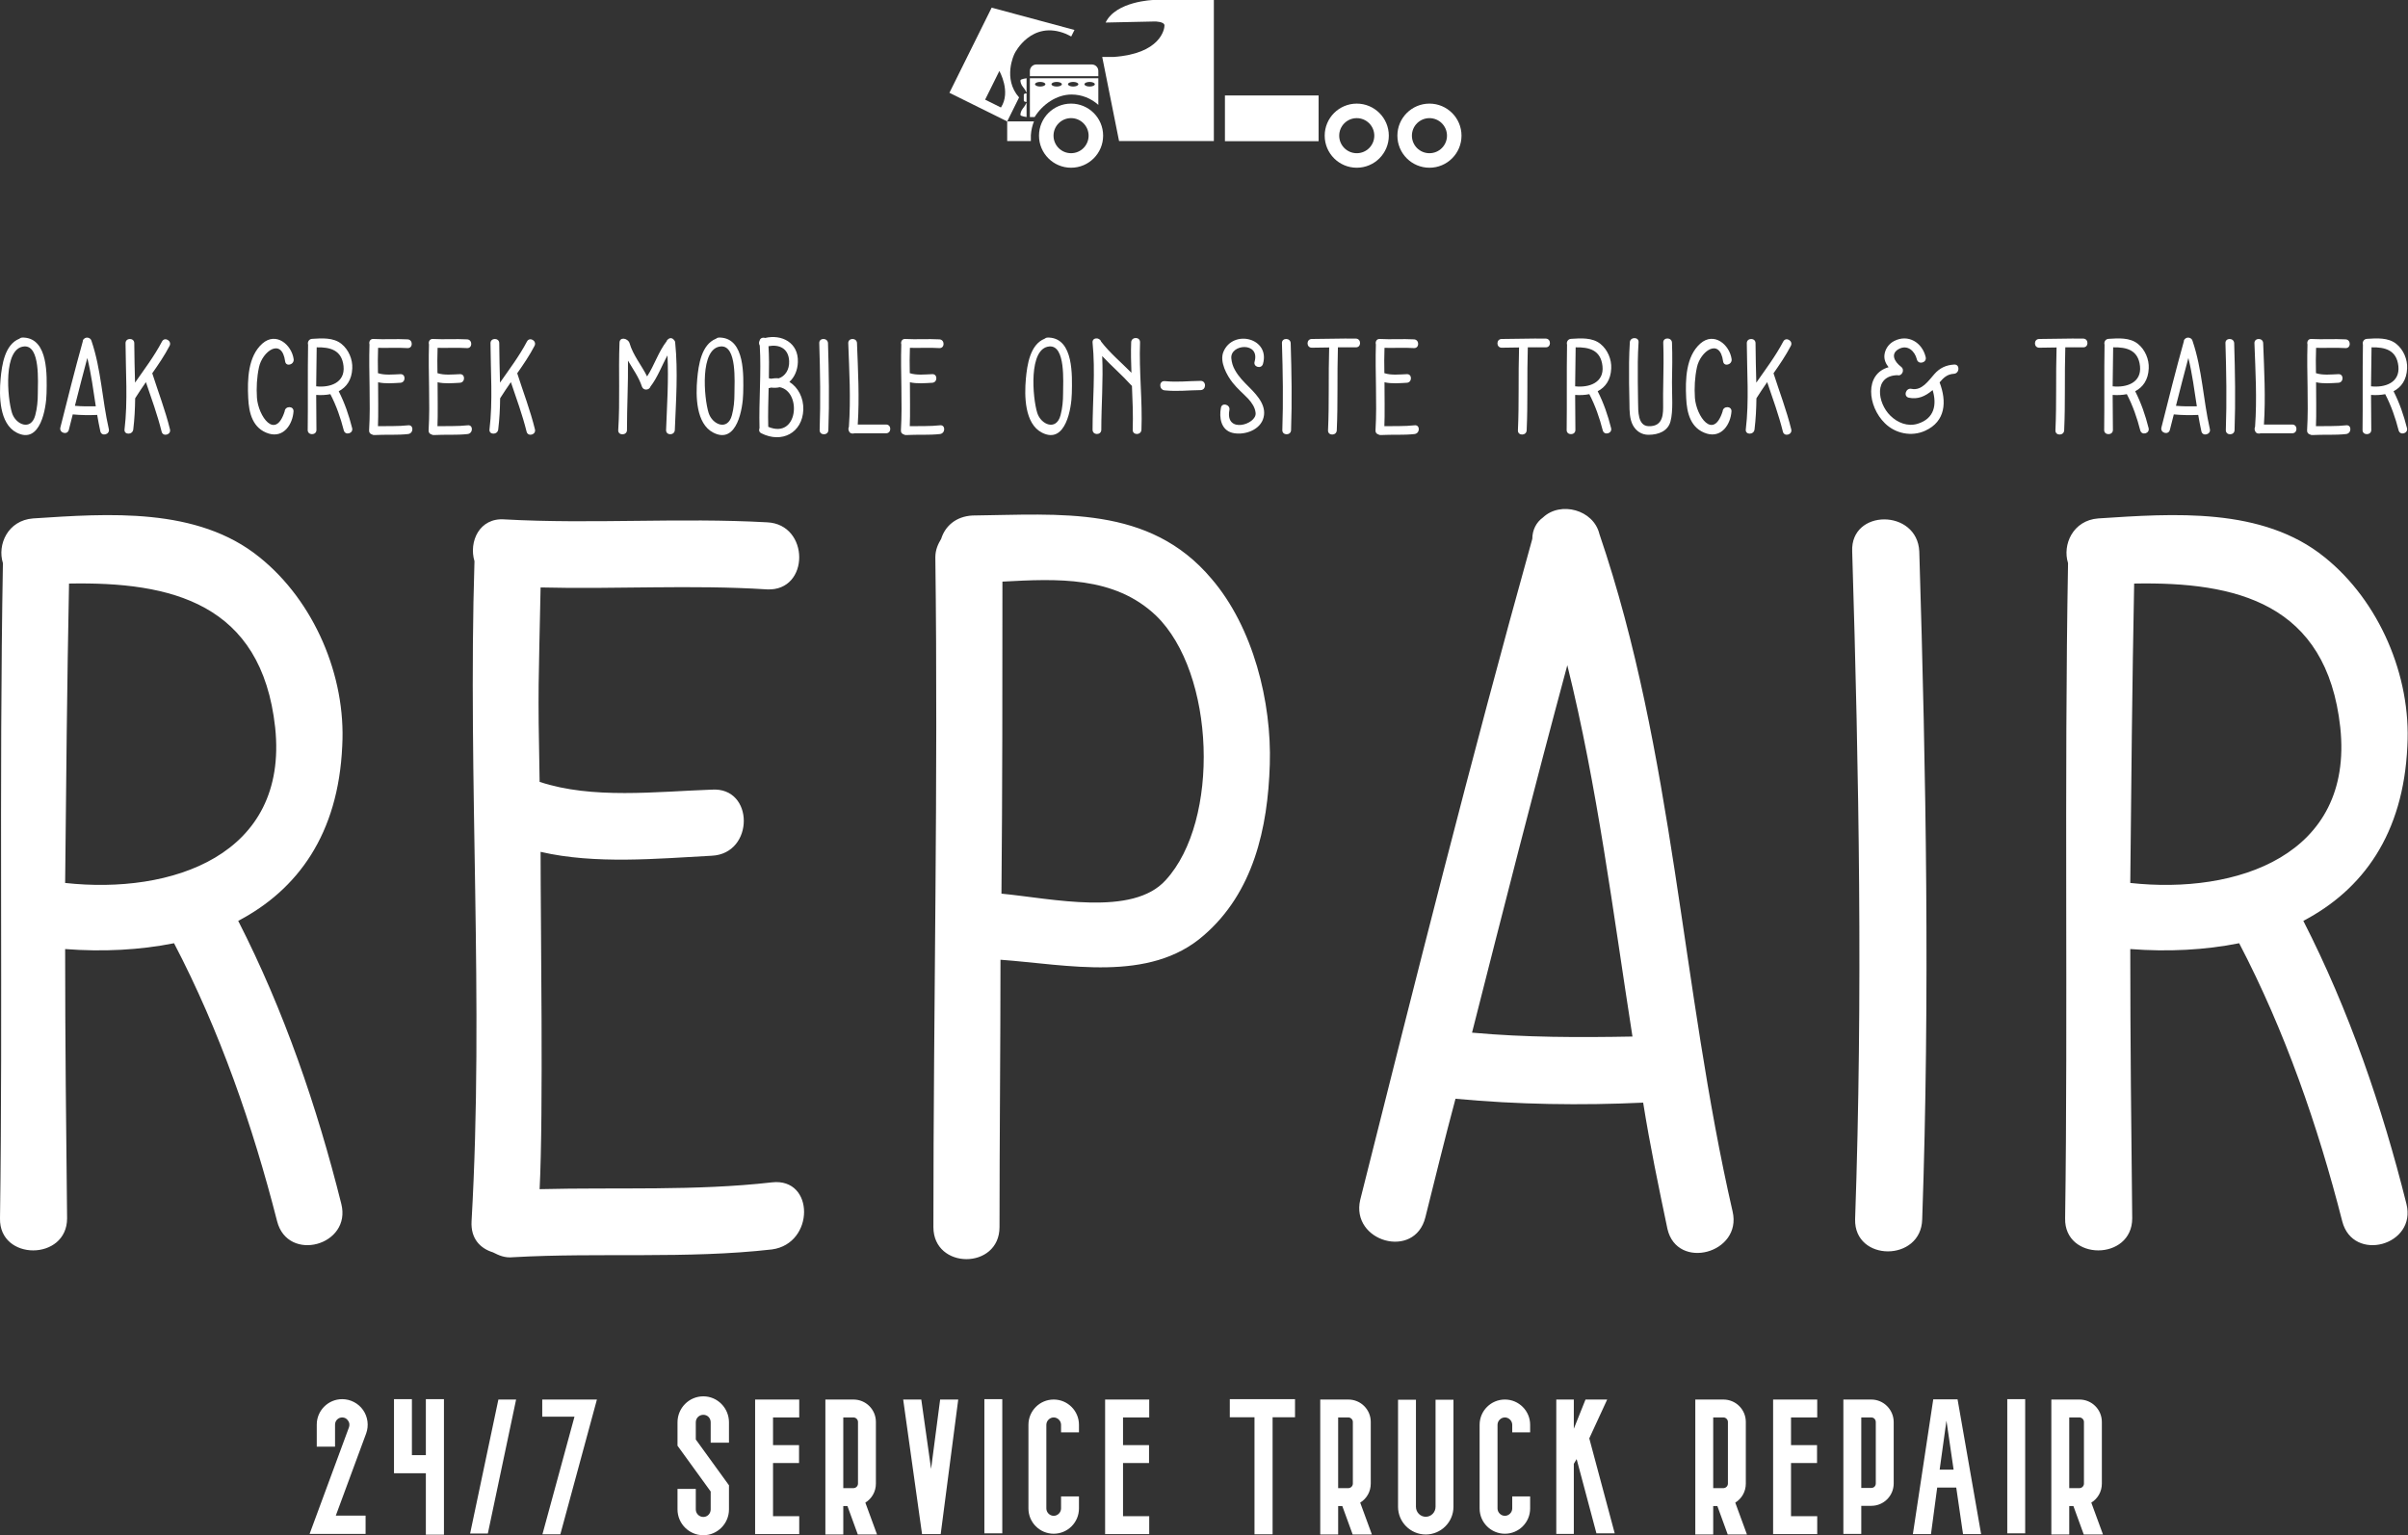
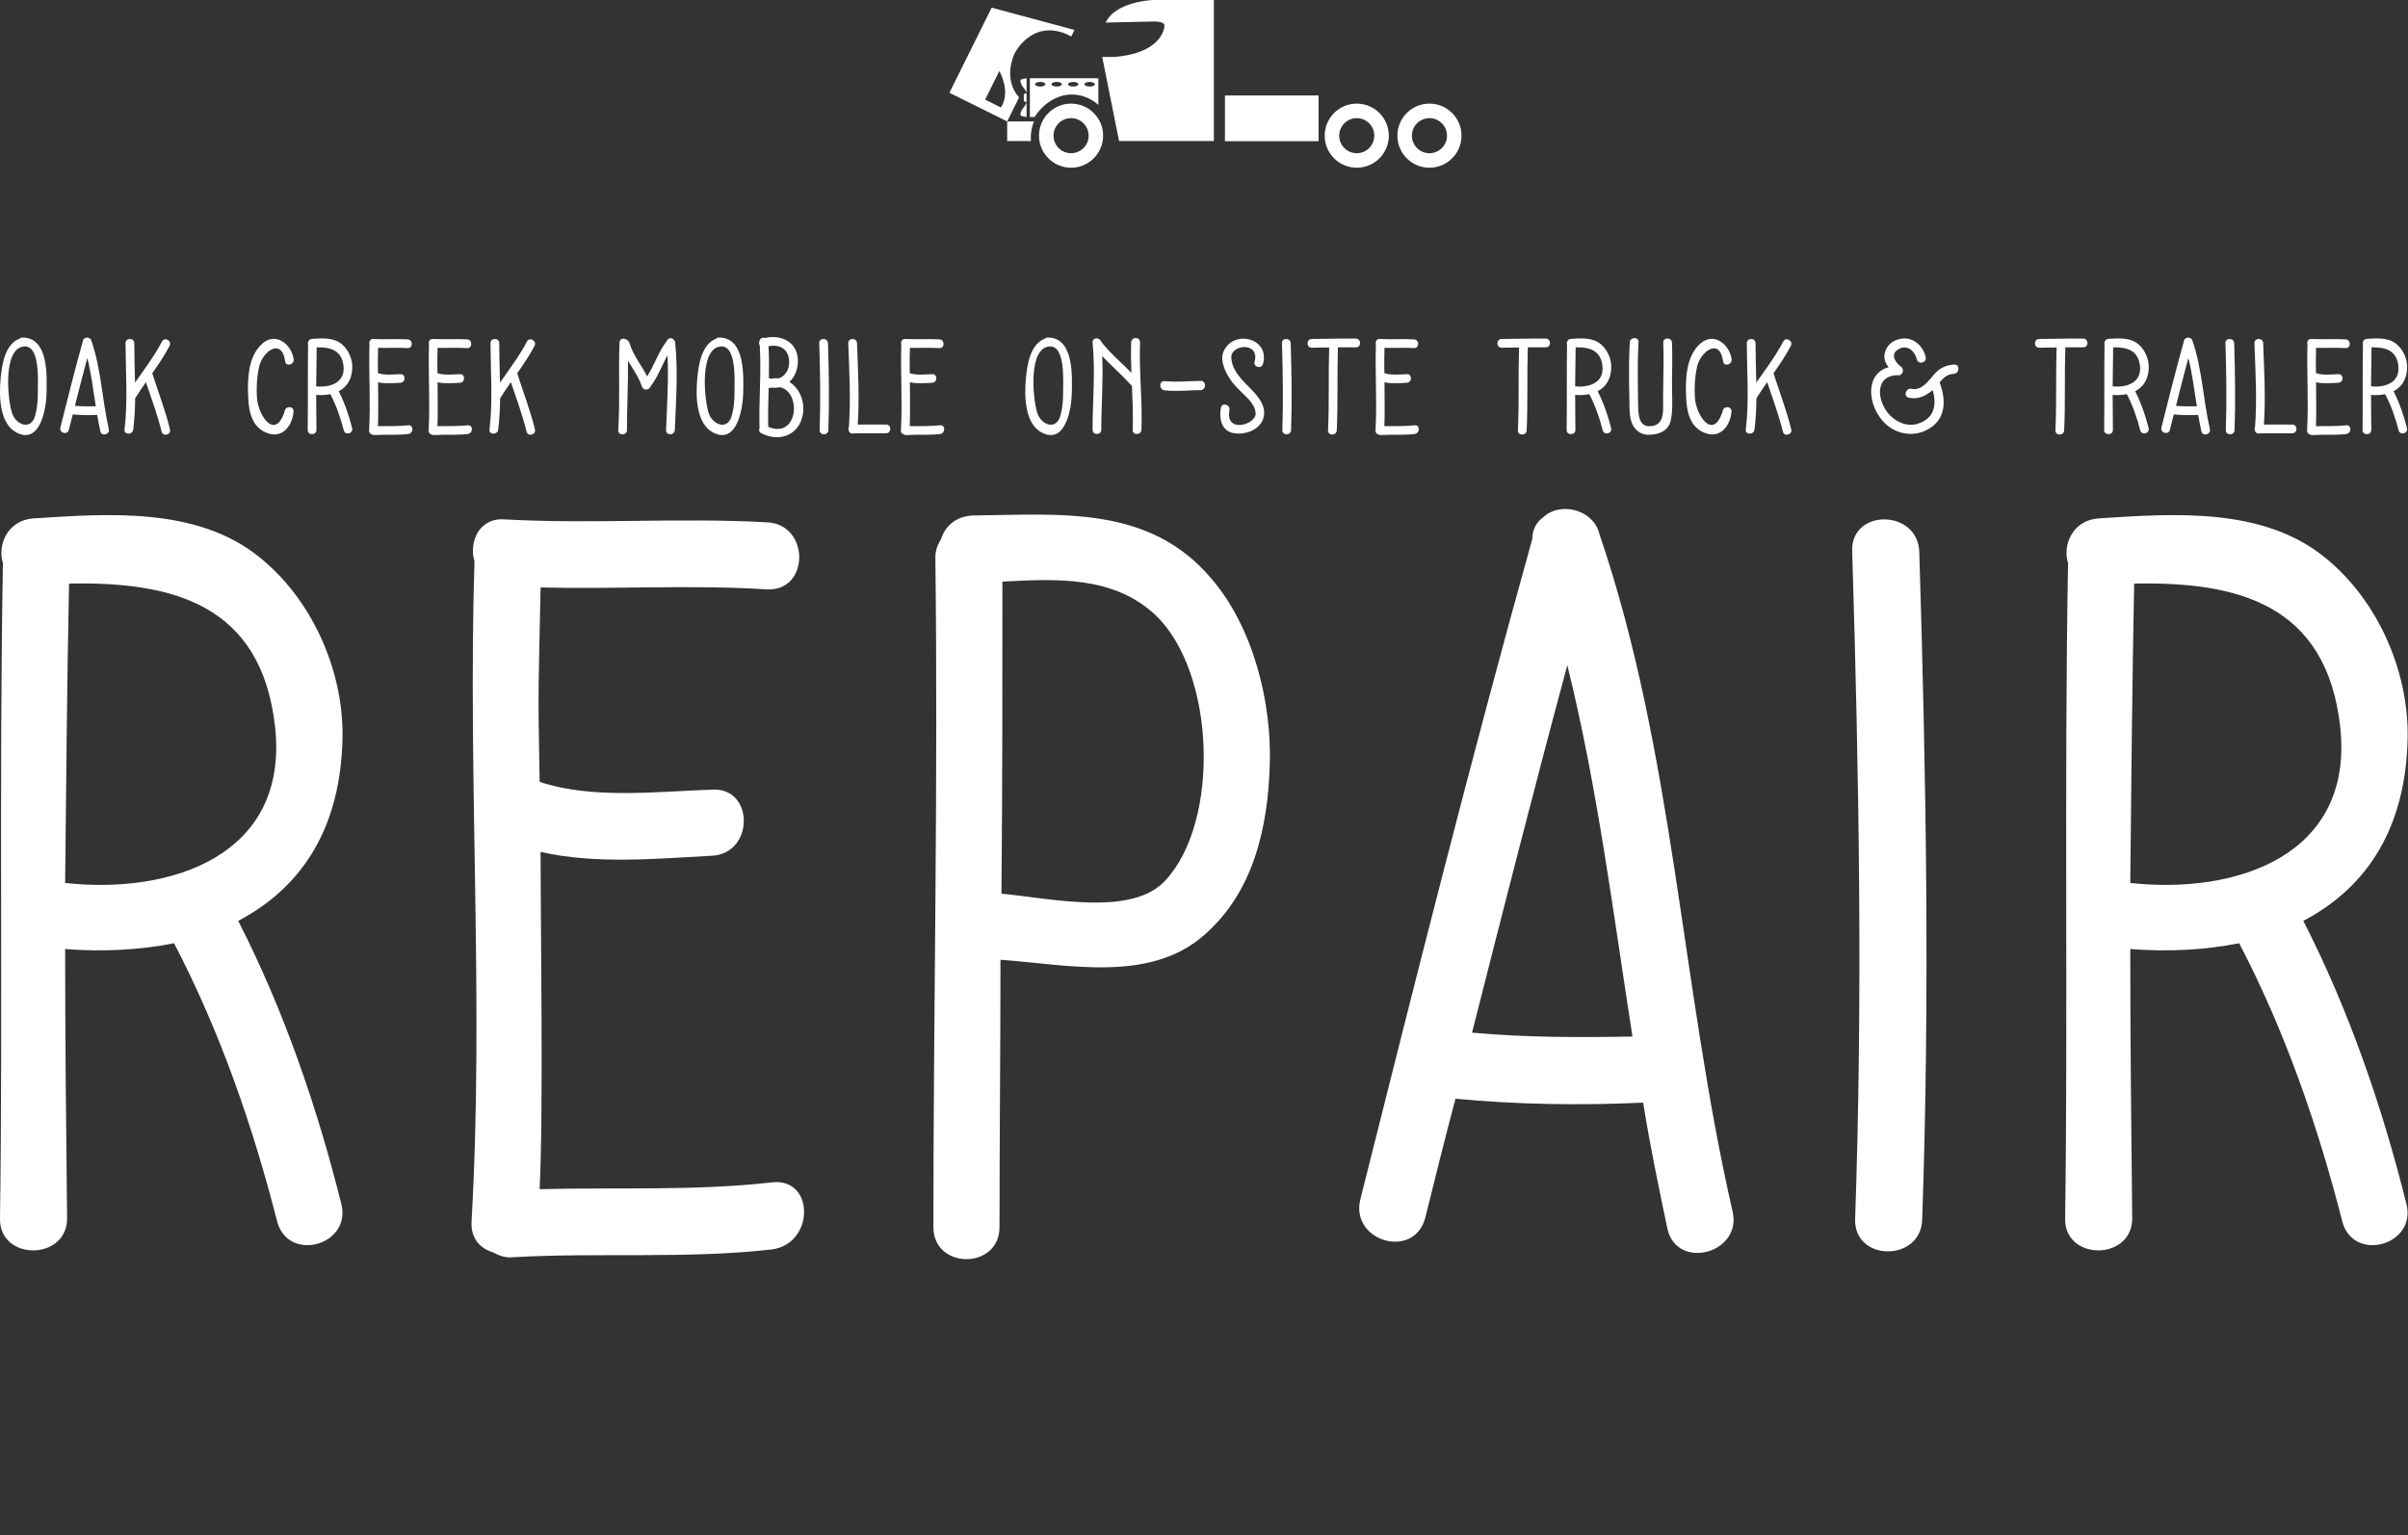
<svg xmlns="http://www.w3.org/2000/svg" width="244.8" height="156.107" viewBox="0 -5 350 223.192" class="looka-1j8o68f">
  <rect x="0" y="-5" width="350" height="223.192" fill="#333333" stroke="none" />
  <defs id="SvgjsDefs1106" />
  <g id="SvgjsG1107" featurekey="symbolFeature-0" transform="matrix(0.827,0,0,0.827,133.863,-9.138)" fill="#ffffff">
-     <path d="M31.171,18.399v-0.917c0-0.634-0.515-1.147-1.148-1.147h-9.735c-0.634,0-1.148,0.514-1.148,1.147v0.917H31.171z" />
    <path d="M18.56,21.3v-2.54c0,0-1.025,0.137-1.073,0.343c-0.049,0.206,0.097,0.801,0.438,1.189C18.267,20.682,18.56,21.3,18.56,21.3z  " />
    <path d="M18.56,23.039v2.54c0,0-1.025-0.138-1.073-0.344c-0.049-0.206,0.097-0.801,0.438-1.189  C18.267,23.656,18.56,23.039,18.56,23.039z" />
    <path d="M18.56,21.415L18.56,21.415c-0.27,0-0.488,0.103-0.488,0.228v1.054c0,0.126,0.218,0.229,0.488,0.229l0,0V21.415z" />
-     <path d="M26.457,21.62c1.815,0,3.465,0.692,4.714,1.821V18.76H19.139v6.818h0.834C21.381,23.311,23.886,21.62,26.457,21.62z   M29.642,19.404c0.503,0,0.912,0.182,0.912,0.407s-0.409,0.406-0.912,0.406c-0.504,0-0.911-0.182-0.911-0.406  S29.138,19.404,29.642,19.404z M26.747,19.404c0.503,0,0.911,0.182,0.911,0.407s-0.408,0.406-0.911,0.406  c-0.504,0-0.912-0.182-0.912-0.406S26.242,19.404,26.747,19.404z M23.85,19.404c0.502,0,0.911,0.182,0.911,0.407  s-0.409,0.406-0.911,0.406c-0.504,0-0.912-0.182-0.912-0.406S23.345,19.404,23.85,19.404z M20.954,19.404  c0.503,0,0.911,0.182,0.911,0.407s-0.408,0.406-0.911,0.406c-0.504,0-0.911-0.182-0.911-0.406S20.45,19.404,20.954,19.404z" />
+     <path d="M26.457,21.62c1.815,0,3.465,0.692,4.714,1.821V18.76H19.139v6.818h0.834C21.381,23.311,23.886,21.62,26.457,21.62M29.642,19.404c0.503,0,0.912,0.182,0.912,0.407s-0.409,0.406-0.912,0.406c-0.504,0-0.911-0.182-0.911-0.406  S29.138,19.404,29.642,19.404z M26.747,19.404c0.503,0,0.911,0.182,0.911,0.407s-0.408,0.406-0.911,0.406  c-0.504,0-0.912-0.182-0.912-0.406S26.242,19.404,26.747,19.404z M23.85,19.404c0.502,0,0.911,0.182,0.911,0.407  s-0.409,0.406-0.911,0.406c-0.504,0-0.912-0.182-0.912-0.406S23.345,19.404,23.85,19.404z M20.954,19.404  c0.503,0,0.911,0.182,0.911,0.407s-0.408,0.406-0.911,0.406c-0.504,0-0.911-0.182-0.911-0.406S20.45,19.404,20.954,19.404z" />
    <path d="M76.59,23.219c-3.112,0-5.635,2.522-5.635,5.635s2.522,5.635,5.635,5.635c3.111,0,5.634-2.522,5.634-5.635  S79.701,23.219,76.59,23.219z M76.59,31.937c-1.703,0-3.084-1.38-3.084-3.083c0-1.704,1.381-3.083,3.084-3.083  c1.702,0,3.083,1.379,3.083,3.083C79.673,30.557,78.292,31.937,76.59,31.937z" />
    <path d="M89.366,23.219c-3.112,0-5.635,2.522-5.635,5.635s2.522,5.635,5.635,5.635c3.111,0,5.634-2.522,5.634-5.635  S92.478,23.219,89.366,23.219z M89.366,31.937c-1.703,0-3.083-1.38-3.083-3.083c0-1.704,1.38-3.083,3.083-3.083  c1.702,0,3.083,1.379,3.083,3.083C92.449,30.557,91.068,31.937,89.366,31.937z" />
    <rect x="53.422" y="21.785" width="16.461" height="8.039" />
    <path d="M26.379,23.218c-3.112,0-5.635,2.522-5.635,5.635c0,3.111,2.523,5.636,5.635,5.636s5.634-2.524,5.634-5.636  C32.013,25.741,29.491,23.218,26.379,23.218z M26.379,31.936c-1.703,0-3.083-1.381-3.083-3.083c0-1.703,1.381-3.084,3.083-3.084  s3.083,1.381,3.083,3.084C29.462,30.555,28.082,31.936,26.379,31.936z" />
    <path d="M15.152,29.798h4.16v-1.017c0.064-0.944,0.267-1.739,0.547-2.433h-4.707V29.798z" />
    <path d="M12.422,6.35L5,21.315l10.152,5.034l2.091-4.217c-2.951-3.325-0.832-7.63-0.832-7.63l0.085-0.171c0,0,2.916-5.879,9-3.367  l0.911,0.452l0.569-1.147L12.422,6.35z M14.055,23.9l-2.779-1.378l2.498-5.038C13.774,17.484,15.868,21.12,14.055,23.9z" />
    <path d="M51.475,5.001H40.84c0,0-6.581,0.2-8.387,3.966l8.679-0.187c0,0,1.665,0,1.665,0.712c0,0.659-0.716,4.964-8.972,5.525v0.001  h-1.969l2.957,14.78l16.662,0.001V5.001z" />
  </g>
  <g id="SvgjsG1108" featurekey="nameFeature-0" transform="matrix(0.46,0,0,0.46,-1.312,39.681)" fill="#ffffff">
    <path d="M10.44 9.56 c7.72 0.44 7.24 12.04 7.12 17.64 c-0.08 4.48 -1.88 16.28 -9.44 12.4 c-5.52 -2.84 -5.56 -11.68 -5.08 -17 c0.4 -4.4 1.32 -10.84 5.92 -12.68 c0.24 -0.2 0.56 -0.36 0.96 -0.36 l0.36 0 l0.16 0 z M14.8 27.2 c0 -3.56 0.84 -15.24 -4.32 -14.84 c-6.68 0.52 -5.32 16.28 -3.84 21 c1.16 3.72 6.04 5.8 7.36 0.72 c0.6 -2.24 0.8 -4.52 0.8 -6.88 z M37.24 38.48 c0.4 1.72 -2.28 2.44 -2.68 0.72 c-0.36 -1.72 -0.72 -3.44 -1 -5.2 c-2.56 0.12 -5.16 0.08 -7.72 -0.16 c-0.44 1.64 -0.84 3.28 -1.24 4.88 c-0.44 1.76 -3.08 1 -2.68 -0.72 c2.28 -9.08 4.56 -18.16 7.08 -27.2 c0 -0.36 0.16 -0.68 0.44 -0.88 c0.72 -0.68 2.08 -0.32 2.32 0.68 c3.08 9.04 3.36 18.64 5.48 27.88 z M26.52 31.12 c2.2 0.2 4.4 0.2 6.6 0.16 c-0.8 -5.12 -1.44 -10.28 -2.68 -15.28 c-1.36 5.04 -2.64 10.08 -3.92 15.12 z M56.56 38.56 c0.44 1.72 -2.24 2.44 -2.64 0.72 c-1.32 -5.32 -3.2 -10.44 -4.96 -15.64 c-1.12 1.64 -2.24 3.24 -3.28 4.92 c-0.04 0.08 -0.08 0.16 -0.12 0.2 c-0.04 3.28 -0.2 6.56 -0.6 9.84 c-0.2 1.76 -2.96 1.76 -2.76 0 c1.08 -9.04 0.36 -18.2 0.32 -27.28 c0 -1.76 2.76 -1.76 2.76 0 c0 4.16 0.16 8.32 0.24 12.48 c2.88 -4.16 6.04 -8.28 8.52 -13 c0.84 -1.6 3.2 -0.2 2.4 1.36 c-1.6 3.08 -3.52 5.88 -5.48 8.68 c1.88 5.88 4.12 11.68 5.6 17.72 z M92.8 32.88 c0.12 -1.76 2.88 -1.8 2.8 0 c-0.28 4.04 -3.04 8.4 -7.76 7.04 c-5.16 -1.56 -6.36 -6.52 -6.56 -11.32 c-0.28 -5.72 -0.12 -13.08 4.48 -17.16 c4.32 -3.8 9.24 0.36 9.88 4.92 c0.24 1.76 -2.4 2.52 -2.68 0.76 c-1.04 -7.76 -7.24 -3.2 -8.28 1.84 c-0.68 3.16 -0.84 6.44 -0.64 9.64 c0.44 5.8 5.8 13.52 8.76 4.28 z M114.12 38.16 c0.44 1.72 -2.2 2.44 -2.64 0.72 c-1 -3.92 -2.36 -7.84 -4.24 -11.44 c-1.4 0.28 -2.92 0.36 -4.48 0.24 c0 3.76 0.04 7.44 0.08 11.08 c0 1.76 -2.8 1.76 -2.76 0 c0.12 -8.36 -0.04 -17.96 0.12 -26.96 c-0.24 -0.76 0.2 -1.76 1.24 -1.84 c3.08 -0.2 6.76 -0.48 9.32 1.6 c2.24 1.8 3.56 4.88 3.4 7.76 c-0.16 3.64 -1.84 5.92 -4.28 7.2 c1.88 3.68 3.24 7.64 4.24 11.64 z M102.76 24.96 c4.36 0.48 9.2 -1.12 8.64 -6.4 c-0.56 -5.12 -4.28 -6 -8.48 -5.92 c-0.08 4.08 -0.12 8.2 -0.16 12.32 z M131.84 37.28 c1.76 -0.2 1.76 2.52 0 2.76 c-3.52 0.4 -7.08 0.12 -10.64 0.32 c-0.36 0.04 -0.6 -0.08 -0.84 -0.2 c-0.52 -0.16 -0.92 -0.56 -0.88 -1.28 c0.52 -9.04 -0.16 -18.12 0.12 -27.16 c-0.24 -0.8 0.2 -1.8 1.24 -1.72 c3.6 0.2 7.2 -0.08 10.8 0.12 c1.76 0.08 1.76 2.84 0 2.76 c-3.12 -0.2 -6.24 0 -9.32 -0.08 c-0.08 4.12 -0.12 3.88 -0.04 8 c2.16 0.72 4.8 0.4 7.08 0.32 c1.76 -0.12 1.76 2.64 0 2.72 c-2.24 0.12 -4.8 0.36 -7.04 -0.16 c0 3.16 0.12 10.72 -0.04 13.88 c3.2 -0.08 6.4 0.08 9.56 -0.28 z M150.64 37.28 c1.76 -0.2 1.76 2.52 0 2.76 c-3.52 0.4 -7.08 0.12 -10.64 0.32 c-0.36 0.04 -0.6 -0.08 -0.84 -0.2 c-0.52 -0.16 -0.92 -0.56 -0.88 -1.28 c0.52 -9.04 -0.16 -18.12 0.12 -27.16 c-0.24 -0.8 0.2 -1.8 1.24 -1.72 c3.6 0.2 7.2 -0.08 10.8 0.12 c1.76 0.08 1.76 2.84 0 2.76 c-3.12 -0.2 -6.24 0 -9.32 -0.08 c-0.08 4.12 -0.12 3.88 -0.04 8 c2.16 0.72 4.8 0.4 7.08 0.32 c1.76 -0.12 1.76 2.64 0 2.72 c-2.24 0.12 -4.8 0.36 -7.04 -0.16 c0 3.16 0.12 10.72 -0.04 13.88 c3.2 -0.08 6.4 0.08 9.56 -0.28 z M171.88 38.56 c0.44 1.72 -2.24 2.44 -2.64 0.72 c-1.32 -5.32 -3.2 -10.44 -4.96 -15.64 c-1.12 1.64 -2.24 3.24 -3.28 4.92 c-0.04 0.08 -0.08 0.16 -0.12 0.2 c-0.04 3.28 -0.2 6.56 -0.6 9.84 c-0.2 1.76 -2.96 1.76 -2.76 0 c1.08 -9.04 0.36 -18.2 0.32 -27.28 c0 -1.76 2.76 -1.76 2.76 0 c0 4.16 0.16 8.32 0.24 12.48 c2.88 -4.16 6.04 -8.28 8.52 -13 c0.84 -1.6 3.2 -0.2 2.4 1.36 c-1.6 3.08 -3.52 5.88 -5.48 8.68 c1.88 5.88 4.12 11.68 5.6 17.72 z M216.2 11.2 c0.92 9.16 0.24 18.4 -0.12 27.56 c-0.08 1.8 -2.84 1.8 -2.76 0 c0.28 -7.84 0.84 -15.72 0.44 -23.56 c-1.84 3.28 -3.08 6.88 -5.4 9.88 c-0.32 1.08 -2.2 1.36 -2.68 -0.04 c-0.96 -2.96 -2.84 -5.52 -4.4 -8.2 c0.08 7.52 -0.32 14.28 -0.32 21.96 c0 1.76 -2.88 1.8 -2.76 0 c0.6 -9.4 0.04 -18.2 0.4 -27.6 c0.04 -2.04 2.68 -1.4 3.16 0.08 c1.12 3.88 3.8 7 5.56 10.56 c2.32 -3.56 3.56 -7.76 6.2 -11.16 c0.08 -0.32 0.28 -0.52 0.56 -0.68 c0.6 -0.48 1.32 -0.24 1.76 0.32 c0.2 0.2 0.36 0.52 0.36 0.88 z M230.56 9.56 c7.72 0.44 7.24 12.04 7.12 17.64 c-0.08 4.48 -1.88 16.28 -9.44 12.4 c-5.52 -2.84 -5.56 -11.68 -5.08 -17 c0.4 -4.4 1.32 -10.84 5.92 -12.68 c0.24 -0.2 0.56 -0.36 0.96 -0.36 l0.36 0 l0.16 0 z M234.92 27.2 c0 -3.56 0.84 -15.24 -4.32 -14.84 c-6.68 0.52 -5.32 16.28 -3.84 21 c1.16 3.72 6.04 5.8 7.36 0.72 c0.6 -2.24 0.8 -4.52 0.8 -6.88 z M252.28 23.56 c2.76 1.72 4.52 5.04 4.4 8.8 c-0.28 7.32 -6.8 10.72 -13.28 7.44 c-0.72 -0.36 -0.8 -1.04 -0.56 -1.64 c-0.24 -8.68 0.6 -17.36 0.08 -26.08 c-0.28 -0.44 -0.32 -1.08 -0.04 -1.56 c0.16 -0.8 1 -1.08 1.72 -0.84 c5.28 -1.24 10.6 1.48 10.36 7.64 c-0.08 2.56 -1.08 4.8 -2.68 6.24 z M252.2 17 c-0.16 -4.04 -3.16 -5.36 -6.52 -4.72 c0.2 3.36 0.2 6.72 0.12 10.12 c0.2 0.04 0.44 0.12 0.64 0.16 c0.84 -0.16 1.68 -0.2 2.48 -0.12 c2.04 -0.68 3.4 -2.76 3.28 -5.44 z M245.6 37.76 c9.48 4 10.6 -11.16 3.64 -12.52 c-0.84 0.2 -1.76 0.24 -2.72 0.12 c-0.16 0.04 -0.28 0.04 -0.44 0.12 c-0.12 0 -0.24 0.04 -0.36 0.04 c-0.08 4.08 -0.24 8.16 -0.12 12.24 z M264.48 11.32 c0.28 9.16 0.44 18.32 0.12 27.48 c-0.04 1.76 -2.8 1.76 -2.76 0 c0.32 -9.16 0.16 -18.32 -0.12 -27.48 c-0.08 -1.76 2.68 -1.76 2.76 0 z M282.84 37.04 c1.76 0 1.76 2.76 0 2.76 l-9.96 0 c-0.68 0.24 -1.52 0.04 -1.76 -0.64 c-0.24 -0.44 -0.24 -0.96 -0.04 -1.4 c0.64 -8.8 0.12 -17.64 -0.2 -26.44 c-0.04 -1.76 2.72 -1.76 2.76 0 c0.32 8.6 0.8 17.16 0.24 25.72 l8.96 0 z M299.88 37.28 c1.76 -0.2 1.76 2.52 0 2.76 c-3.52 0.4 -7.08 0.12 -10.64 0.32 c-0.36 0.04 -0.6 -0.08 -0.84 -0.2 c-0.52 -0.16 -0.92 -0.56 -0.88 -1.28 c0.52 -9.04 -0.16 -18.12 0.12 -27.16 c-0.24 -0.8 0.2 -1.8 1.24 -1.72 c3.6 0.2 7.2 -0.08 10.8 0.12 c1.76 0.08 1.76 2.84 0 2.76 c-3.12 -0.2 -6.24 0 -9.32 -0.08 c-0.08 4.12 -0.12 3.88 -0.04 8 c2.16 0.72 4.8 0.4 7.08 0.32 c1.76 -0.12 1.76 2.64 0 2.72 c-2.24 0.12 -4.8 0.36 -7.04 -0.16 c0 3.16 0.12 10.72 -0.04 13.88 c3.2 -0.08 6.4 0.08 9.56 -0.28 z M334.4 9.56 c7.72 0.44 7.24 12.04 7.12 17.64 c-0.08 4.48 -1.88 16.28 -9.44 12.4 c-5.52 -2.84 -5.56 -11.68 -5.08 -17 c0.4 -4.4 1.32 -10.84 5.92 -12.68 c0.24 -0.2 0.56 -0.36 0.96 -0.36 l0.36 0 l0.16 0 z M338.76 27.2 c0 -3.56 0.84 -15.24 -4.32 -14.84 c-6.68 0.52 -5.32 16.28 -3.84 21 c1.16 3.72 6.04 5.8 7.36 0.72 c0.6 -2.24 0.8 -4.52 0.8 -6.88 z M363.08 11.04 c-0.36 9.2 0.8 18.44 0.44 27.64 c-0.08 1.8 -2.84 1.8 -2.76 0 c0.16 -4.6 -0.04 -9.24 -0.24 -13.88 c-0.08 -0.04 -0.2 -0.12 -0.28 -0.24 c-2.88 -3.2 -6.16 -6 -9.12 -9.16 c0.36 7.8 -0.28 15.48 -0.28 23.28 c0 1.8 -2.76 1.8 -2.76 0 c0 -9.24 0.92 -18.28 0 -27.52 c-0.16 -1.68 2.16 -1.76 2.68 -0.4 l0 0.04 c2.8 3.64 6.36 6.6 9.6 9.88 c-0.12 -3.2 -0.2 -6.44 -0.08 -9.64 c0.08 -1.8 2.84 -1.8 2.8 0 z M382.2 23.24 c1.88 -0.04 1.88 2.88 0 2.92 c-4.24 0.04 -7.04 0.48 -11.32 0.08 c-1.88 -0.16 -1.88 -3.08 0 -2.92 c4.28 0.4 7.08 -0.04 11.32 -0.08 z M397.64 25.32 c2.68 2.68 5.8 6.16 4.24 10.2 c-1.44 3.6 -6.32 5 -9.72 4.12 c-3.56 -0.96 -4.12 -4.88 -3.52 -7.92 c0.32 -1.76 3 -1 2.68 0.72 c-1.44 7.64 8.64 4.6 8.28 0.96 c-0.16 -1.76 -1.2 -3.24 -2.32 -4.48 c-1.64 -1.72 -3.44 -3.2 -4.92 -5.08 c-1.84 -2.32 -4.2 -6.6 -2.96 -9.72 c2.96 -7.32 14.88 -4.48 12.52 3.76 c-0.48 1.72 -3.16 1 -2.64 -0.72 c1.76 -6.36 -7.76 -5.6 -7.36 -1.04 c0.12 1.28 0.48 2.52 1.12 3.64 c1.24 2.24 2.8 3.76 4.6 5.56 z M410.68 11.32 c0.28 9.16 0.44 18.32 0.12 27.48 c-0.04 1.76 -2.8 1.76 -2.76 0 c0.32 -9.16 0.16 -18.32 -0.12 -27.48 c-0.08 -1.76 2.68 -1.76 2.76 0 z M431.28 9.88 c1.76 0.04 1.76 2.8 0 2.76 c-1.92 -0.04 -3.8 0 -5.68 0 c-0.28 8.88 0.04 17.52 -0.36 26.24 c-0.08 1.76 -2.84 1.76 -2.76 0 c0.4 -8.72 0.08 -17.36 0.36 -26.2 c-1.84 0.04 -3.68 0.08 -5.48 0.08 s-1.8 -2.76 0 -2.76 c4.64 0 9.28 -0.2 13.92 -0.12 z M449.84 37.28 c1.76 -0.2 1.76 2.52 0 2.76 c-3.52 0.4 -7.08 0.12 -10.64 0.32 c-0.36 0.04 -0.6 -0.08 -0.84 -0.2 c-0.52 -0.16 -0.92 -0.56 -0.88 -1.28 c0.52 -9.04 -0.16 -18.12 0.12 -27.16 c-0.24 -0.8 0.2 -1.8 1.24 -1.72 c3.6 0.2 7.2 -0.08 10.8 0.12 c1.76 0.08 1.76 2.84 0 2.76 c-3.12 -0.2 -6.24 0 -9.32 -0.08 c-0.08 4.12 -0.12 3.88 -0.04 8 c2.16 0.72 4.8 0.4 7.08 0.32 c1.76 -0.12 1.76 2.64 0 2.72 c-2.24 0.12 -4.8 0.36 -7.04 -0.16 c0 3.16 0.12 10.72 -0.04 13.88 c3.2 -0.08 6.4 0.08 9.56 -0.28 z M491.28 9.88 c1.76 0.04 1.76 2.8 0 2.76 c-1.92 -0.04 -3.8 0 -5.68 0 c-0.28 8.88 0.04 17.52 -0.36 26.24 c-0.08 1.76 -2.84 1.76 -2.76 0 c0.4 -8.72 0.08 -17.36 0.36 -26.2 c-1.84 0.04 -3.68 0.08 -5.48 0.08 s-1.8 -2.76 0 -2.76 c4.64 0 9.28 -0.2 13.92 -0.12 z M511.92 38.16 c0.44 1.72 -2.2 2.44 -2.64 0.72 c-1 -3.92 -2.36 -7.84 -4.24 -11.44 c-1.4 0.28 -2.92 0.36 -4.48 0.24 c0 3.76 0.04 7.44 0.08 11.08 c0 1.76 -2.8 1.76 -2.76 0 c0.12 -8.36 -0.04 -17.96 0.12 -26.96 c-0.24 -0.76 0.2 -1.76 1.24 -1.84 c3.08 -0.2 6.76 -0.48 9.32 1.6 c2.24 1.8 3.56 4.88 3.4 7.76 c-0.16 3.64 -1.84 5.92 -4.28 7.2 c1.88 3.68 3.24 7.64 4.24 11.64 z M500.56 24.96 c4.36 0.48 9.2 -1.12 8.64 -6.4 c-0.56 -5.12 -4.28 -6 -8.48 -5.92 c-0.08 4.08 -0.12 8.2 -0.16 12.32 z M531.16 11.16 c0.16 4.16 0.08 8.32 0 12.48 c-0.04 3.92 0.44 9.08 -0.48 12.44 c-0.8 3 -3.72 4.2 -6.96 4.2 c-2.12 0 -3.84 -1.12 -4.88 -2.96 c-1.08 -1.96 -1.12 -4.64 -1.12 -6.8 c-0.04 -2.2 -0.08 -4.4 -0.12 -6.64 c-0.04 -4.28 -0.04 -8.56 0.24 -12.84 c0.12 -1.76 2.88 -1.76 2.76 0 c-0.28 4.16 -0.28 8.36 -0.24 12.52 c0.04 2.12 0.04 4.2 0.08 6.28 c0.04 3.08 -0.08 7.56 3.28 7.72 c4.92 0.2 4.64 -4.32 4.64 -6.84 c-0.04 -2.2 0 -4.44 0.04 -6.64 c0.08 -4.32 0.16 -8.6 0 -12.92 c-0.08 -1.76 2.68 -1.76 2.76 0 z M547.16 32.88 c0.12 -1.76 2.88 -1.8 2.8 0 c-0.28 4.04 -3.04 8.4 -7.76 7.04 c-5.16 -1.56 -6.36 -6.52 -6.56 -11.32 c-0.28 -5.72 -0.12 -13.08 4.48 -17.16 c4.32 -3.8 9.24 0.36 9.88 4.92 c0.24 1.76 -2.4 2.52 -2.68 0.76 c-1.04 -7.76 -7.24 -3.2 -8.28 1.84 c-0.68 3.16 -0.84 6.44 -0.64 9.64 c0.44 5.8 5.8 13.52 8.76 4.28 z M568.84 38.56 c0.44 1.72 -2.24 2.44 -2.64 0.72 c-1.32 -5.32 -3.2 -10.44 -4.96 -15.64 c-1.12 1.64 -2.24 3.24 -3.28 4.92 c-0.04 0.08 -0.08 0.16 -0.12 0.2 c-0.04 3.28 -0.2 6.56 -0.6 9.84 c-0.2 1.76 -2.96 1.76 -2.76 0 c1.08 -9.04 0.36 -18.2 0.32 -27.28 c0 -1.76 2.76 -1.76 2.76 0 c0 4.16 0.16 8.32 0.24 12.48 c2.88 -4.16 6.04 -8.28 8.52 -13 c0.84 -1.6 3.2 -0.2 2.4 1.36 c-1.6 3.08 -3.52 5.88 -5.48 8.68 c1.88 5.88 4.12 11.68 5.6 17.72 z M620.32 18.08 c1.88 -0.12 1.76 2.8 -0.08 2.92 c-2.2 0.12 -3.36 1.36 -4.52 2.72 c2.28 6 1.96 12.32 -4.56 15.28 c-4.28 1.96 -9.4 0.92 -12.72 -2.36 c-5.48 -5.36 -6.52 -15.56 1.16 -17.72 c-0.88 -1.08 -1.44 -2.36 -1.32 -3.8 c0.2 -1.92 1.36 -3.6 3.08 -4.48 c4.44 -2.28 8.88 0.48 9.96 5.08 c0.44 1.84 -2.4 2.52 -2.8 0.68 c-0.64 -2.56 -2.88 -4.68 -5.6 -3.28 c-2.84 1.48 -1.52 4.04 0.6 5.64 c1.36 1 0.24 3.12 -1.12 2.68 c-7.6 0.16 -6.36 8.8 -2.24 12.8 c2.28 2.24 5.44 3.52 8.6 2.56 c5.36 -1.64 6.12 -6.08 4.76 -10.64 c-0.04 0.04 -0.08 0.08 -0.16 0.12 c-2.2 1.84 -4.52 2.88 -7.36 2.28 c-1.84 -0.4 -0.96 -3.2 0.84 -2.8 c3.24 0.68 5.36 -2.56 7.2 -4.64 c1.72 -1.96 3.68 -2.88 6.28 -3.04 z M661.12 9.88 c1.76 0.04 1.76 2.8 0 2.76 c-1.92 -0.04 -3.8 0 -5.68 0 c-0.28 8.88 0.04 17.52 -0.36 26.24 c-0.08 1.76 -2.84 1.76 -2.76 0 c0.4 -8.72 0.08 -17.36 0.36 -26.2 c-1.84 0.04 -3.68 0.08 -5.48 0.08 s-1.8 -2.76 0 -2.76 c4.64 0 9.28 -0.2 13.92 -0.12 z M681.76 38.16 c0.44 1.72 -2.2 2.44 -2.64 0.72 c-1 -3.92 -2.36 -7.84 -4.24 -11.44 c-1.4 0.28 -2.92 0.36 -4.48 0.24 c0 3.76 0.04 7.44 0.08 11.08 c0 1.76 -2.8 1.76 -2.76 0 c0.12 -8.36 -0.04 -17.96 0.12 -26.96 c-0.24 -0.76 0.2 -1.76 1.24 -1.84 c3.08 -0.2 6.76 -0.48 9.32 1.6 c2.24 1.8 3.56 4.88 3.4 7.76 c-0.16 3.64 -1.84 5.92 -4.28 7.2 c1.88 3.68 3.24 7.64 4.24 11.64 z M670.4 24.96 c4.36 0.48 9.2 -1.12 8.64 -6.4 c-0.56 -5.12 -4.28 -6 -8.48 -5.92 c-0.08 4.08 -0.12 8.2 -0.16 12.32 z M701.12 38.48 c0.4 1.72 -2.28 2.44 -2.68 0.72 c-0.36 -1.72 -0.72 -3.44 -1 -5.2 c-2.56 0.12 -5.16 0.08 -7.72 -0.16 c-0.44 1.64 -0.84 3.28 -1.24 4.88 c-0.44 1.76 -3.08 1 -2.68 -0.72 c2.28 -9.08 4.56 -18.16 7.08 -27.2 c0 -0.36 0.16 -0.68 0.44 -0.88 c0.72 -0.68 2.08 -0.32 2.32 0.68 c3.08 9.04 3.36 18.64 5.48 27.88 z M690.4 31.12 c2.2 0.2 4.4 0.2 6.6 0.16 c-0.8 -5.12 -1.44 -10.28 -2.68 -15.28 c-1.36 5.04 -2.64 10.08 -3.92 15.12 z M708.8 11.32 c0.28 9.16 0.44 18.32 0.12 27.48 c-0.04 1.76 -2.8 1.76 -2.76 0 c0.32 -9.16 0.16 -18.32 -0.12 -27.48 c-0.08 -1.76 2.68 -1.76 2.76 0 z M727.16 37.04 c1.76 0 1.76 2.76 0 2.76 l-9.96 0 c-0.68 0.24 -1.52 0.04 -1.76 -0.64 c-0.24 -0.44 -0.24 -0.96 -0.04 -1.4 c0.64 -8.8 0.12 -17.64 -0.2 -26.44 c-0.04 -1.76 2.72 -1.76 2.76 0 c0.32 8.6 0.8 17.16 0.24 25.72 l8.96 0 z M744.2 37.28 c1.76 -0.2 1.76 2.52 0 2.76 c-3.52 0.4 -7.08 0.12 -10.64 0.32 c-0.36 0.04 -0.6 -0.08 -0.84 -0.2 c-0.52 -0.16 -0.92 -0.56 -0.88 -1.28 c0.52 -9.04 -0.16 -18.12 0.12 -27.16 c-0.24 -0.8 0.2 -1.8 1.24 -1.72 c3.6 0.2 7.2 -0.08 10.8 0.12 c1.76 0.08 1.76 2.84 0 2.76 c-3.12 -0.2 -6.24 0 -9.32 -0.08 c-0.08 4.12 -0.12 3.88 -0.04 8 c2.16 0.72 4.8 0.4 7.08 0.32 c1.76 -0.12 1.76 2.64 0 2.72 c-2.24 0.12 -4.8 0.36 -7.04 -0.16 c0 3.16 0.12 10.72 -0.04 13.88 c3.2 -0.08 6.4 0.08 9.56 -0.28 z M763.4 38.16 c0.44 1.72 -2.2 2.44 -2.64 0.72 c-1 -3.92 -2.36 -7.84 -4.24 -11.44 c-1.4 0.28 -2.92 0.36 -4.48 0.24 c0 3.76 0.04 7.44 0.08 11.08 c0 1.76 -2.8 1.76 -2.76 0 c0.12 -8.36 -0.04 -17.96 0.12 -26.96 c-0.24 -0.76 0.2 -1.76 1.24 -1.84 c3.08 -0.2 6.76 -0.48 9.32 1.6 c2.24 1.8 3.56 4.88 3.4 7.76 c-0.16 3.64 -1.84 5.92 -4.28 7.2 c1.88 3.68 3.24 7.64 4.24 11.64 z M752.04 24.96 c4.36 0.48 9.2 -1.12 8.64 -6.4 c-0.56 -5.12 -4.28 -6 -8.48 -5.92 c-0.08 4.08 -0.12 8.2 -0.16 12.32 z" />
  </g>
  <g id="SvgjsG1109" featurekey="nameFeature-1" transform="matrix(3.533,0,0,3.533,-9.751,35.181)" fill="#ffffff">
    <path d="M16.8 38.16 c0.44 1.72 -2.2 2.44 -2.64 0.72 c-1 -3.92 -2.36 -7.84 -4.24 -11.44 c-1.4 0.28 -2.92 0.36 -4.48 0.24 c0 3.76 0.04 7.44 0.08 11.08 c0 1.76 -2.8 1.76 -2.76 0 c0.12 -8.36 -0.04 -17.96 0.12 -26.96 c-0.24 -0.76 0.2 -1.76 1.24 -1.84 c3.08 -0.2 6.76 -0.48 9.32 1.6 c2.24 1.8 3.56 4.88 3.4 7.76 c-0.16 3.64 -1.84 5.92 -4.28 7.2 c1.88 3.68 3.24 7.64 4.24 11.64 z M5.44 24.96 c4.36 0.48 9.2 -1.12 8.64 -6.4 c-0.56 -5.12 -4.28 -6 -8.48 -5.92 c-0.08 4.08 -0.12 8.2 -0.16 12.32 z M34.52 37.28 c1.76 -0.2 1.76 2.52 0 2.76 c-3.52 0.4 -7.08 0.12 -10.64 0.32 c-0.36 0.04 -0.6 -0.08 -0.84 -0.2 c-0.52 -0.16 -0.92 -0.56 -0.88 -1.28 c0.52 -9.04 -0.16 -18.12 0.12 -27.16 c-0.24 -0.8 0.2 -1.8 1.24 -1.72 c3.6 0.2 7.2 -0.08 10.8 0.12 c1.76 0.08 1.76 2.84 0 2.76 c-3.12 -0.2 -6.24 0 -9.32 -0.08 c-0.08 4.12 -0.12 3.88 -0.04 8 c2.16 0.72 4.8 0.4 7.08 0.32 c1.76 -0.12 1.76 2.64 0 2.72 c-2.24 0.12 -4.8 0.36 -7.04 -0.16 c0 3.16 0.12 10.72 -0.04 13.88 c3.2 -0.08 6.4 0.08 9.56 -0.28 z M52.6 12.44 c1.72 2 2.48 5.08 2.4 7.64 c-0.08 2.64 -0.68 5.28 -2.72 7.04 c-2.24 1.96 -5.6 1.2 -8.36 1 c0 3.68 -0.04 7.36 -0.04 11 c0 1.76 -2.72 1.76 -2.72 0 c0 -9.08 0.2 -18.24 0.08 -27.56 c0 -0.32 0.12 -0.56 0.24 -0.76 c0.16 -0.52 0.6 -0.92 1.28 -0.96 c3.6 -0.04 7.28 -0.44 9.84 2.6 z M50.72 24.84 c2.24 -2.44 2.04 -8.52 -0.4 -10.88 c-1.72 -1.64 -4.08 -1.52 -6.32 -1.4 c0 4.2 0 8.52 -0.04 12.84 c2.08 0.2 5.4 0.96 6.76 -0.56 z M74.04 38.48 c0.4 1.72 -2.28 2.44 -2.68 0.72 c-0.36 -1.72 -0.72 -3.44 -1 -5.2 c-2.56 0.12 -5.16 0.08 -7.72 -0.16 c-0.44 1.64 -0.84 3.28 -1.24 4.88 c-0.44 1.76 -3.08 1 -2.68 -0.72 c2.28 -9.08 4.56 -18.16 7.08 -27.2 c0 -0.36 0.16 -0.68 0.44 -0.88 c0.72 -0.68 2.08 -0.32 2.32 0.68 c3.08 9.04 3.36 18.64 5.48 27.88 z M63.32 31.12 c2.2 0.2 4.4 0.2 6.6 0.16 c-0.8 -5.12 -1.44 -10.28 -2.68 -15.28 c-1.36 5.04 -2.64 10.08 -3.92 15.12 z M81.72 11.32 c0.28 9.16 0.44 18.32 0.12 27.48 c-0.04 1.76 -2.8 1.76 -2.76 0 c0.32 -9.16 0.16 -18.32 -0.12 -27.48 c-0.08 -1.76 2.68 -1.76 2.76 0 z M101.76 38.16 c0.44 1.72 -2.2 2.44 -2.64 0.72 c-1 -3.92 -2.36 -7.84 -4.24 -11.44 c-1.4 0.28 -2.92 0.36 -4.48 0.24 c0 3.76 0.04 7.44 0.08 11.08 c0 1.76 -2.8 1.76 -2.76 0 c0.12 -8.36 -0.04 -17.96 0.12 -26.96 c-0.24 -0.76 0.2 -1.76 1.24 -1.84 c3.08 -0.2 6.76 -0.48 9.32 1.6 c2.24 1.8 3.56 4.88 3.4 7.76 c-0.16 3.64 -1.84 5.92 -4.28 7.2 c1.88 3.68 3.24 7.64 4.24 11.64 z M90.4 24.96 c4.36 0.48 9.2 -1.12 8.64 -6.4 c-0.56 -5.12 -4.28 -6 -8.48 -5.92 c-0.08 4.08 -0.12 8.2 -0.16 12.32 z" />
  </g>
  <g id="SvgjsG1110" featurekey="sloganFeature-0" transform="matrix(1.37,0,0,1.37,45,190.63)" fill="#ffffff">
-     <path d="M5.94 18.04 l0 1.94 l-5.94 0 l4.18 -11.32 c0.08 -0.24 0.06 -0.5 -0.1 -0.7 c-0.14 -0.22 -0.36 -0.34 -0.62 -0.34 c-0.42 0 -0.76 0.34 -0.76 0.76 l0 2.34 l-1.94 0 l0 -2.34 c0 -1.48 1.2 -2.7 2.7 -2.7 c0.88 0 1.72 0.44 2.22 1.16 s0.62 1.66 0.32 2.48 l-3.22 8.72 l3.16 0 z M12.334 5.68 l1.92 0 l0 14.38 l-1.92 0 l0 -6.52 l-3.38 0 l0 -7.86 l1.9 0 l0 5.94 l1.48 0 l0 -5.94 z M21.909 5.72 l-3 14.22 l-1.88 0 l3 -14.22 l1.88 0 z M24.703 20.02 l3.4 -12.48 l-3.42 0 l0 -1.82 l5.8 0 l-3.88 14.3 l-1.9 0 z M41.773 20.12 c-1.52 0 -2.74 -1.24 -2.74 -2.74 l0 -2.18 l1.94 0 l0 2.18 c0 0.44 0.36 0.8 0.8 0.8 s0.78 -0.36 0.78 -0.8 l0 -1.9 l-3.52 -4.86 l0 -2.48 c0 -1.52 1.22 -2.76 2.74 -2.76 c1.5 0 2.72 1.24 2.72 2.76 l0 2.16 l-1.94 0 l0 -2.16 c0 -0.46 -0.34 -0.8 -0.78 -0.8 s-0.8 0.34 -0.8 0.8 l0 1.82 l3.52 4.86 l0 2.56 c0 1.5 -1.22 2.74 -2.72 2.74 z M51.927 12.46 l-2.76 0 l0 5.64 l2.78 0 l0 1.9 l-4.68 0 l0 -14.28 l4.68 0 l0 1.9 l-2.78 0 l0 2.94 l2.76 0 l0 1.9 z M60.201 20.04 l-2.04 0 l-1.1 -3.02 l-0.44 0 l0 3.02 l-1.9 0 l0 -14.32 l2.98 0 c1.32 0 2.38 1.06 2.38 2.38 l0 6.54 c0 0.86 -0.44 1.6 -1.12 2.02 z M56.621 7.62 l0 7.5 l1.08 0 c0.26 0 0.48 -0.22 0.48 -0.48 l0 -6.54 c0 -0.26 -0.22 -0.48 -0.48 -0.48 l-1.08 0 z M66.956 20 l-1.98 0 l-2 -14.28 l1.92 0 l1.04 7.36 l0.96 -7.36 l1.92 0 z M73.49 5.68 l0 14.24 l-1.9 0 l0 -14.24 l1.9 0 z M78.945 19.96 c-1.48 0 -2.68 -1.2 -2.68 -2.68 l0 -8.88 c0 -1.48 1.2 -2.68 2.68 -2.68 s2.68 1.2 2.68 2.68 l0 0.8 l-1.9 0 l0 -0.8 c0 -0.42 -0.36 -0.78 -0.78 -0.78 s-0.78 0.36 -0.78 0.78 l0 8.88 c0 0.42 0.36 0.78 0.78 0.78 s0.78 -0.36 0.78 -0.78 l0 -1.28 l1.9 0 l0 1.28 c0 1.48 -1.2 2.68 -2.68 2.68 z M89.059 12.46 l-2.76 0 l0 5.64 l2.78 0 l0 1.9 l-4.68 0 l0 -14.28 l4.68 0 l0 1.9 l-2.78 0 l0 2.94 l2.76 0 l0 1.9 z M104.548 5.68 l0 1.92 l-2.38 0 l0 12.42 l-1.92 0 l0 -12.42 l-2.62 0 l0 -1.92 l6.92 0 z M112.703 20.04 l-2.04 0 l-1.1 -3.02 l-0.44 0 l0 3.02 l-1.9 0 l0 -14.32 l2.98 0 c1.32 0 2.38 1.06 2.38 2.38 l0 6.54 c0 0.86 -0.44 1.6 -1.12 2.02 z M109.123 7.62 l0 7.5 l1.08 0 c0.26 0 0.48 -0.22 0.48 -0.48 l0 -6.54 c0 -0.26 -0.22 -0.48 -0.48 -0.48 l-1.08 0 z M118.417 20.04 c-1.62 0 -2.94 -1.32 -2.94 -2.94 l0 -11.36 l1.9 0 l0 11.36 c0 0.58 0.46 1.06 1.04 1.06 s1.04 -0.48 1.04 -1.06 l0 -11.36 l1.9 0 l0 11.36 c0 1.62 -1.32 2.94 -2.94 2.94 z M126.812 19.96 c-1.48 0 -2.68 -1.2 -2.68 -2.68 l0 -8.88 c0 -1.48 1.2 -2.68 2.68 -2.68 s2.68 1.2 2.68 2.68 l0 0.8 l-1.9 0 l0 -0.8 c0 -0.42 -0.36 -0.78 -0.78 -0.78 s-0.78 0.36 -0.78 0.78 l0 8.88 c0 0.42 0.36 0.78 0.78 0.78 s0.78 -0.36 0.78 -0.78 l0 -1.28 l1.9 0 l0 1.28 c0 1.48 -1.2 2.68 -2.68 2.68 z M136.526 19.92 l-2.1 -7.88 l-0.3 0.5 l0 7.44 l-1.86 0 l0 -14.26 l1.86 0 l0 3.1 l1.24 -3.1 l2.3 0 l-1.9 4.12 l2.7 10.08 l-1.94 0 z M152.495 20.04 l-2.04 0 l-1.1 -3.02 l-0.44 0 l0 3.02 l-1.9 0 l0 -14.32 l2.98 0 c1.32 0 2.38 1.06 2.38 2.38 l0 6.54 c0 0.86 -0.44 1.6 -1.12 2.02 z M148.915 7.62 l0 7.5 l1.08 0 c0.26 0 0.48 -0.22 0.48 -0.48 l0 -6.54 c0 -0.26 -0.22 -0.48 -0.48 -0.48 l-1.08 0 z M159.93 12.46 l-2.76 0 l0 5.64 l2.78 0 l0 1.9 l-4.68 0 l0 -14.28 l4.68 0 l0 1.9 l-2.78 0 l0 2.94 l2.76 0 l0 1.9 z M164.624 17 l0 2.98 l-1.9 0 l0 -14.26 l2.96 0 c1.32 0 2.38 1.08 2.38 2.4 l0 6.5 c0 1.32 -1.06 2.38 -2.38 2.38 l-1.06 0 z M164.624 7.62 l0 7.48 l1.06 0 c0.28 0 0.48 -0.2 0.48 -0.48 l0 -6.5 c0 -0.28 -0.2 -0.5 -0.48 -0.5 l-1.06 0 z M175.419 20 l-0.72 -4.94 l-2.02 0 l-0.66 4.94 l-1.92 0 l2.16 -14.3 l2.58 0 l2.5 14.3 l-1.92 0 z M172.939 13.16 l1.48 0 l-0.76 -5.2 z M182.013 5.68 l0 14.24 l-1.9 0 l0 -14.24 l1.9 0 z M190.268 20.04 l-2.04 0 l-1.1 -3.02 l-0.44 0 l0 3.02 l-1.9 0 l0 -14.32 l2.98 0 c1.32 0 2.38 1.06 2.38 2.38 l0 6.54 c0 0.86 -0.44 1.6 -1.12 2.02 z M186.688 7.62 l0 7.5 l1.08 0 c0.26 0 0.48 -0.22 0.48 -0.48 l0 -6.54 c0 -0.26 -0.22 -0.48 -0.48 -0.48 l-1.08 0 z" />
-   </g>
+     </g>
</svg>